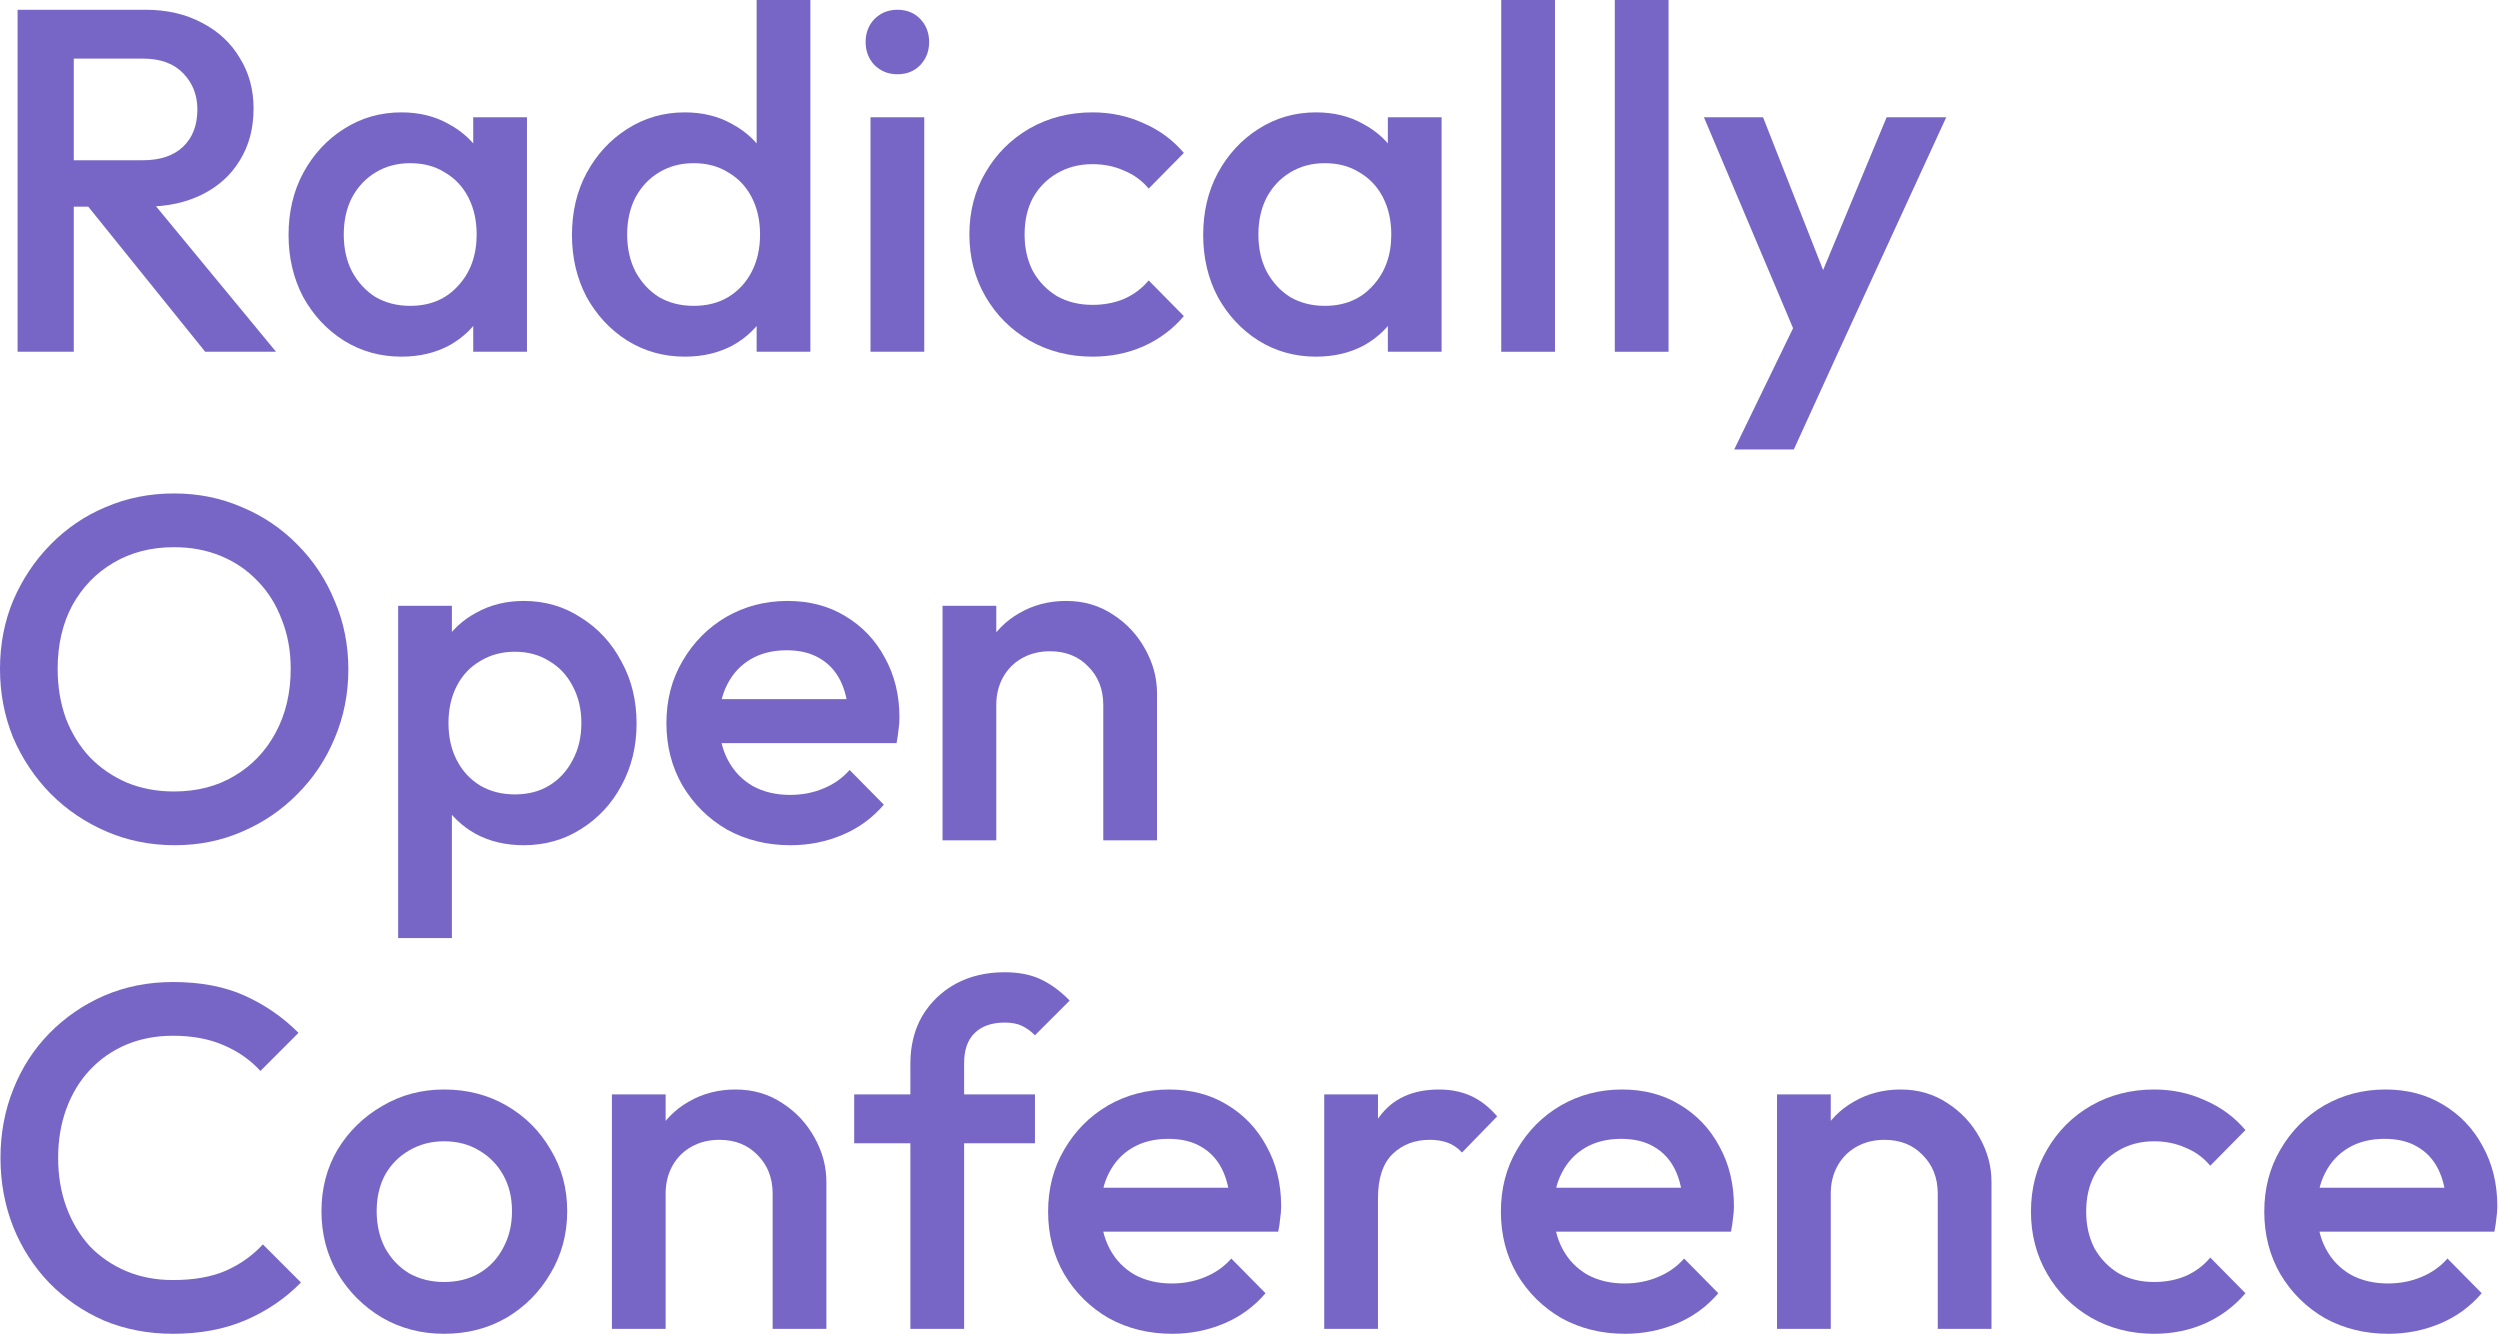
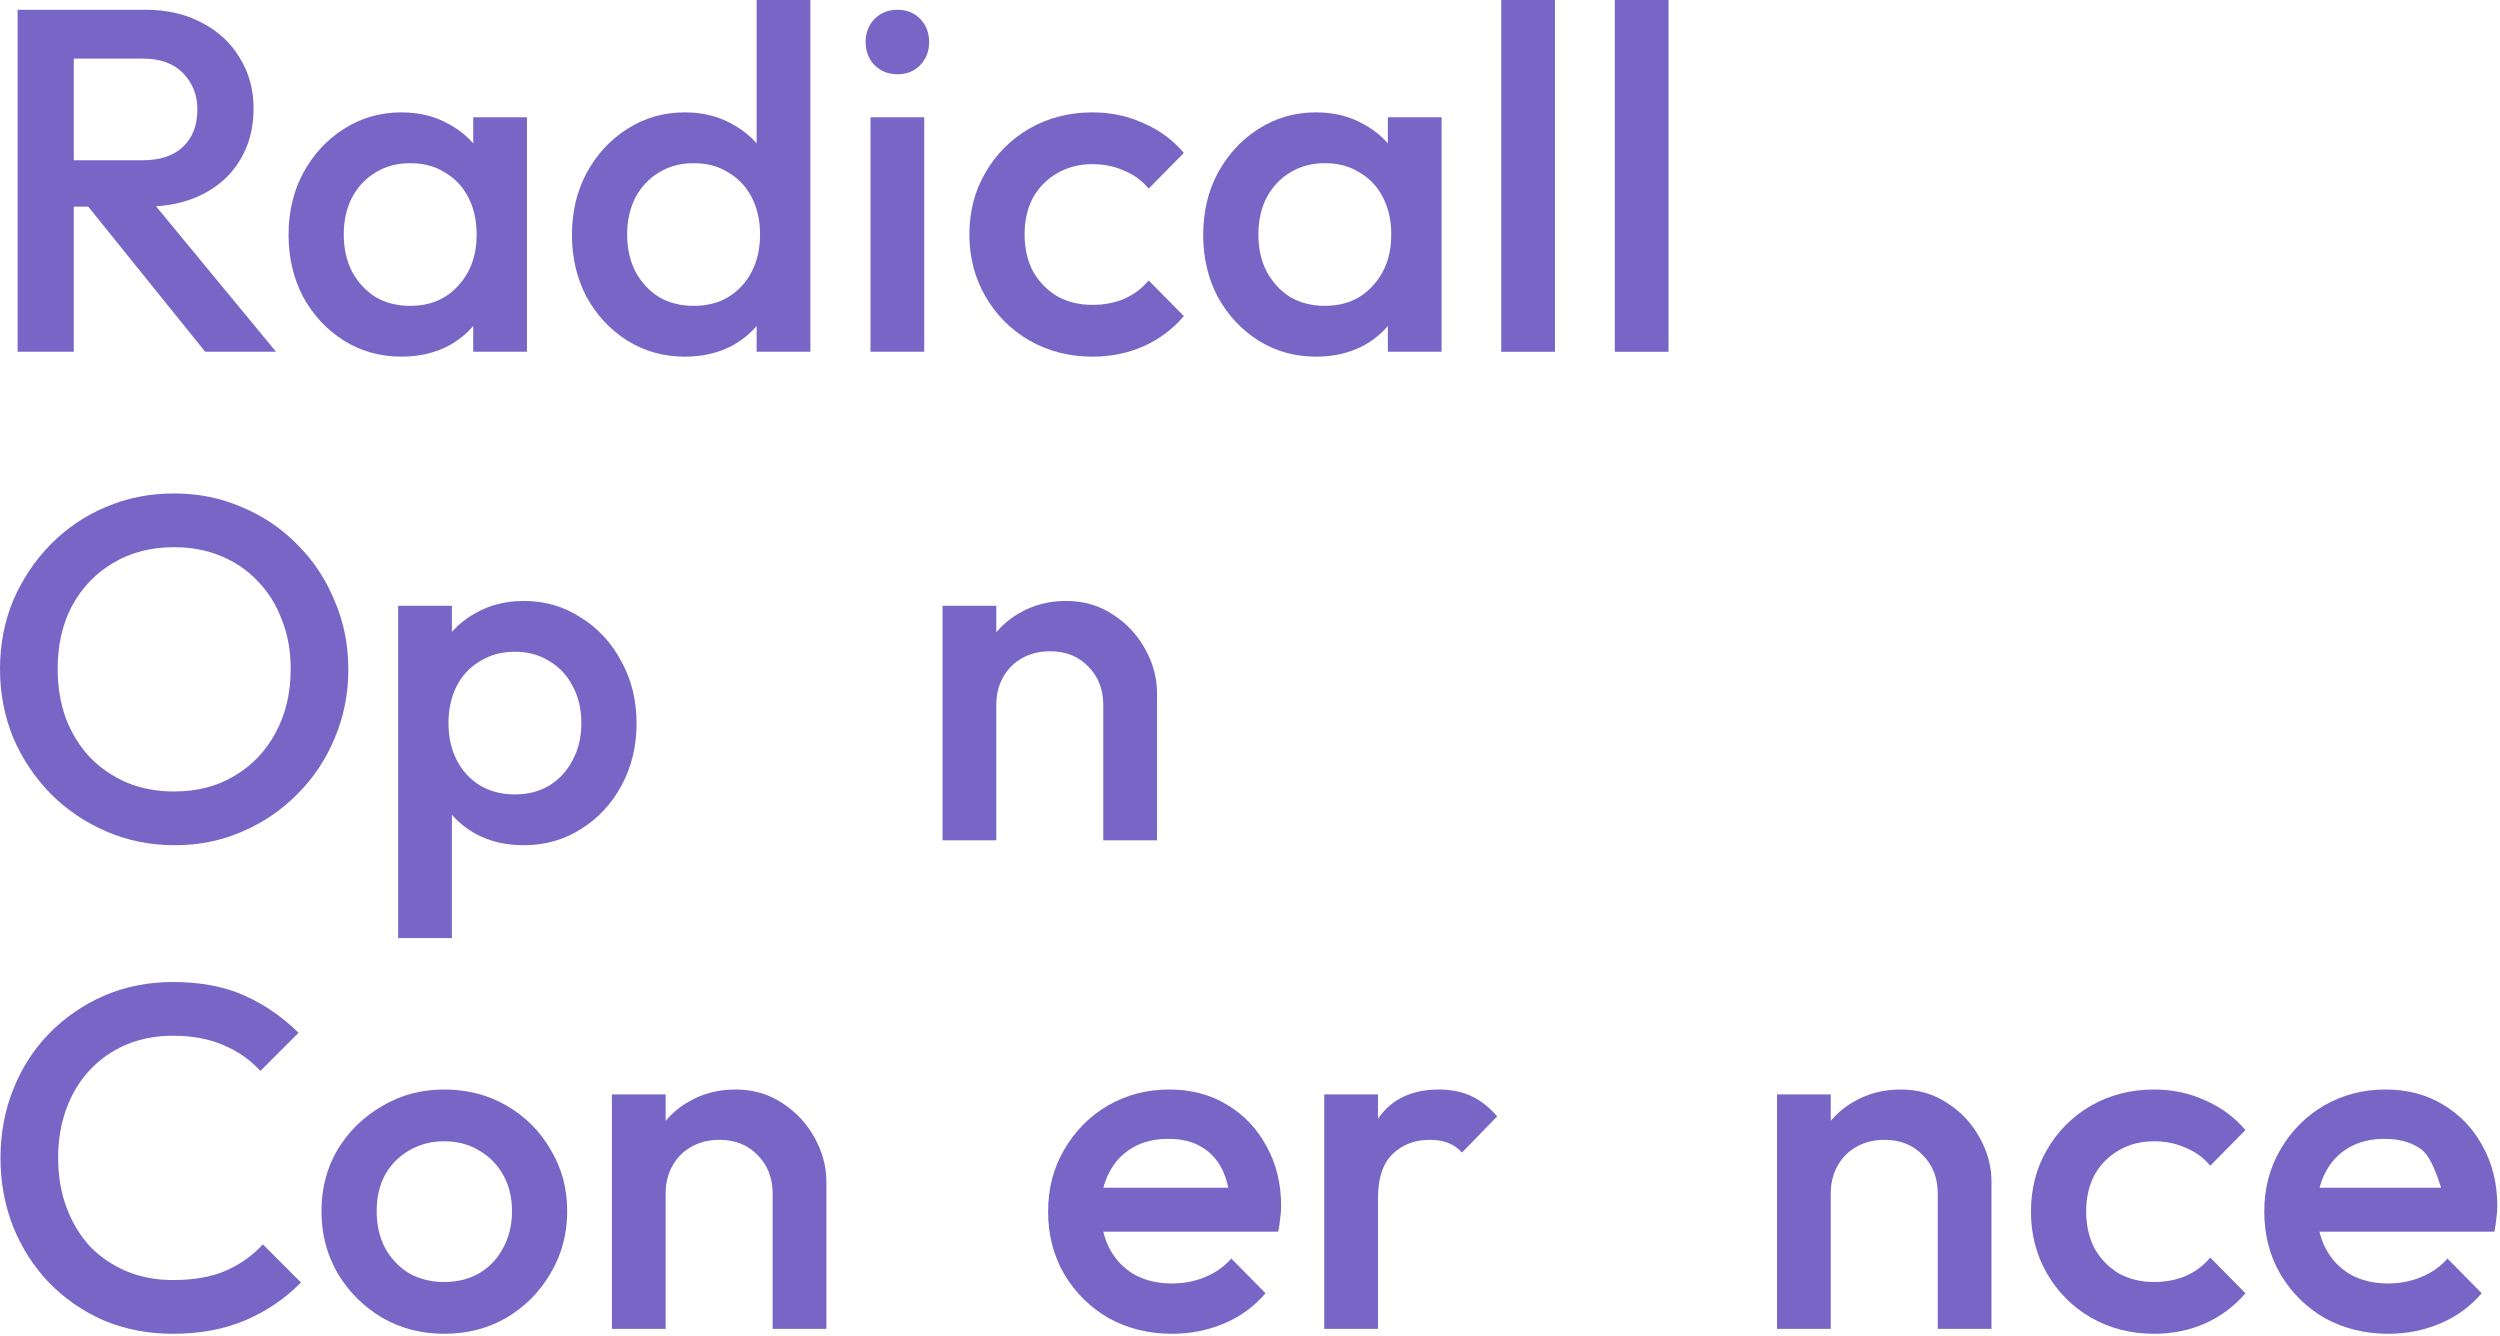
<svg xmlns="http://www.w3.org/2000/svg" width="481" height="257" viewBox="0 0 481 257" fill="none">
-   <path d="M459.522 256.62C455.01 256.62 450.937 255.617 447.302 253.612C443.73 251.544 440.879 248.724 438.748 245.152C436.68 241.58 435.646 237.569 435.646 233.12C435.646 228.671 436.68 224.691 438.748 221.182C440.816 217.61 443.605 214.79 447.114 212.722C450.686 210.654 454.634 209.62 458.958 209.62C463.157 209.62 466.854 210.591 470.05 212.534C473.309 214.477 475.847 217.14 477.664 220.524C479.544 223.908 480.484 227.762 480.484 232.086C480.484 232.838 480.421 233.621 480.296 234.436C480.233 235.188 480.108 236.034 479.92 236.974H442.884V228.514H474.562L470.708 231.898C470.583 229.141 470.05 226.822 469.11 224.942C468.17 223.062 466.823 221.621 465.068 220.618C463.376 219.615 461.277 219.114 458.77 219.114C456.138 219.114 453.851 219.678 451.908 220.806C449.965 221.934 448.461 223.532 447.396 225.6C446.331 227.605 445.798 230.018 445.798 232.838C445.798 235.658 446.362 238.133 447.49 240.264C448.618 242.395 450.216 244.055 452.284 245.246C454.352 246.374 456.733 246.938 459.428 246.938C461.747 246.938 463.877 246.531 465.82 245.716C467.825 244.901 469.517 243.711 470.896 242.144L477.476 248.818C475.283 251.387 472.619 253.33 469.486 254.646C466.353 255.962 463.031 256.62 459.522 256.62Z" fill="#7766C6" />
+   <path d="M459.522 256.62C455.01 256.62 450.937 255.617 447.302 253.612C443.73 251.544 440.879 248.724 438.748 245.152C436.68 241.58 435.646 237.569 435.646 233.12C435.646 228.671 436.68 224.691 438.748 221.182C440.816 217.61 443.605 214.79 447.114 212.722C450.686 210.654 454.634 209.62 458.958 209.62C463.157 209.62 466.854 210.591 470.05 212.534C473.309 214.477 475.847 217.14 477.664 220.524C479.544 223.908 480.484 227.762 480.484 232.086C480.484 232.838 480.421 233.621 480.296 234.436C480.233 235.188 480.108 236.034 479.92 236.974H442.884V228.514H474.562L470.708 231.898C468.17 223.062 466.823 221.621 465.068 220.618C463.376 219.615 461.277 219.114 458.77 219.114C456.138 219.114 453.851 219.678 451.908 220.806C449.965 221.934 448.461 223.532 447.396 225.6C446.331 227.605 445.798 230.018 445.798 232.838C445.798 235.658 446.362 238.133 447.49 240.264C448.618 242.395 450.216 244.055 452.284 245.246C454.352 246.374 456.733 246.938 459.428 246.938C461.747 246.938 463.877 246.531 465.82 245.716C467.825 244.901 469.517 243.711 470.896 242.144L477.476 248.818C475.283 251.387 472.619 253.33 469.486 254.646C466.353 255.962 463.031 256.62 459.522 256.62Z" fill="#7766C6" />
  <path d="M414.445 256.62C409.996 256.62 405.954 255.586 402.319 253.518C398.747 251.45 395.927 248.63 393.859 245.058C391.791 241.486 390.757 237.507 390.757 233.12C390.757 228.671 391.791 224.691 393.859 221.182C395.927 217.61 398.747 214.79 402.319 212.722C405.954 210.654 409.996 209.62 414.445 209.62C417.955 209.62 421.213 210.309 424.221 211.688C427.292 213.004 429.893 214.915 432.023 217.422L425.255 224.284C423.939 222.717 422.341 221.558 420.461 220.806C418.644 219.991 416.639 219.584 414.445 219.584C411.876 219.584 409.589 220.179 407.583 221.37C405.641 222.498 404.105 224.065 402.977 226.07C401.912 228.075 401.379 230.425 401.379 233.12C401.379 235.752 401.912 238.102 402.977 240.17C404.105 242.175 405.641 243.773 407.583 244.964C409.589 246.092 411.876 246.656 414.445 246.656C416.639 246.656 418.644 246.28 420.461 245.528C422.341 244.713 423.939 243.523 425.255 241.956L432.023 248.818C429.893 251.325 427.292 253.267 424.221 254.646C421.213 255.962 417.955 256.62 414.445 256.62Z" fill="#7766C6" />
  <path d="M372.824 255.68V229.642C372.824 226.634 371.852 224.159 369.91 222.216C368.03 220.273 365.586 219.302 362.578 219.302C360.572 219.302 358.786 219.741 357.22 220.618C355.653 221.495 354.431 222.717 353.554 224.284C352.676 225.851 352.238 227.637 352.238 229.642L348.196 227.386C348.196 223.939 348.948 220.9 350.452 218.268C351.956 215.573 354.024 213.474 356.656 211.97C359.35 210.403 362.358 209.62 365.68 209.62C369.064 209.62 372.072 210.497 374.704 212.252C377.336 213.944 379.404 216.169 380.908 218.926C382.412 221.621 383.164 224.441 383.164 227.386V255.68H372.824ZM341.898 255.68V210.56H352.238V255.68H341.898Z" fill="#7766C6" />
-   <path d="M312.647 256.62C308.135 256.62 304.062 255.617 300.427 253.612C296.855 251.544 294.004 248.724 291.873 245.152C289.805 241.58 288.771 237.569 288.771 233.12C288.771 228.671 289.805 224.691 291.873 221.182C293.941 217.61 296.73 214.79 300.239 212.722C303.811 210.654 307.759 209.62 312.083 209.62C316.282 209.62 319.979 210.591 323.175 212.534C326.434 214.477 328.972 217.14 330.789 220.524C332.669 223.908 333.609 227.762 333.609 232.086C333.609 232.838 333.546 233.621 333.421 234.436C333.358 235.188 333.233 236.034 333.045 236.974H296.009V228.514H327.687L323.833 231.898C323.708 229.141 323.175 226.822 322.235 224.942C321.295 223.062 319.948 221.621 318.193 220.618C316.501 219.615 314.402 219.114 311.895 219.114C309.263 219.114 306.976 219.678 305.033 220.806C303.09 221.934 301.586 223.532 300.521 225.6C299.456 227.605 298.923 230.018 298.923 232.838C298.923 235.658 299.487 238.133 300.615 240.264C301.743 242.395 303.341 244.055 305.409 245.246C307.477 246.374 309.858 246.938 312.553 246.938C314.872 246.938 317.002 246.531 318.945 245.716C320.95 244.901 322.642 243.711 324.021 242.144L330.601 248.818C328.408 251.387 325.744 253.33 322.611 254.646C319.478 255.962 316.156 256.62 312.647 256.62Z" fill="#7766C6" />
  <path d="M254.782 255.68V210.56H265.122V255.68H254.782ZM265.122 230.582L261.55 228.796C261.55 223.093 262.804 218.487 265.31 214.978C267.88 211.406 271.734 209.62 276.872 209.62C279.128 209.62 281.165 210.027 282.982 210.842C284.8 211.657 286.492 212.973 288.058 214.79L281.29 221.746C280.476 220.869 279.567 220.242 278.564 219.866C277.562 219.49 276.402 219.302 275.086 219.302C272.204 219.302 269.822 220.211 267.942 222.028C266.062 223.845 265.122 226.697 265.122 230.582Z" fill="#7766C6" />
  <path d="M225.532 256.62C221.02 256.62 216.946 255.617 213.312 253.612C209.74 251.544 206.888 248.724 204.758 245.152C202.69 241.58 201.656 237.569 201.656 233.12C201.656 228.671 202.69 224.691 204.758 221.182C206.826 217.61 209.614 214.79 213.124 212.722C216.696 210.654 220.644 209.62 224.968 209.62C229.166 209.62 232.864 210.591 236.06 212.534C239.318 214.477 241.856 217.14 243.674 220.524C245.554 223.908 246.494 227.762 246.494 232.086C246.494 232.838 246.431 233.621 246.306 234.436C246.243 235.188 246.118 236.034 245.93 236.974H208.894V228.514H240.572L236.718 231.898C236.592 229.141 236.06 226.822 235.12 224.942C234.18 223.062 232.832 221.621 231.078 220.618C229.386 219.615 227.286 219.114 224.78 219.114C222.148 219.114 219.86 219.678 217.918 220.806C215.975 221.934 214.471 223.532 213.406 225.6C212.34 227.605 211.808 230.018 211.808 232.838C211.808 235.658 212.372 238.133 213.5 240.264C214.628 242.395 216.226 244.055 218.294 245.246C220.362 246.374 222.743 246.938 225.438 246.938C227.756 246.938 229.887 246.531 231.83 245.716C233.835 244.901 235.527 243.711 236.906 242.144L243.486 248.818C241.292 251.387 238.629 253.33 235.496 254.646C232.362 255.962 229.041 256.62 225.532 256.62Z" fill="#7766C6" />
-   <path d="M175.156 255.68V204.638C175.156 201.191 175.908 198.152 177.412 195.52C178.979 192.888 181.11 190.82 183.804 189.316C186.562 187.812 189.726 187.06 193.298 187.06C196.056 187.06 198.406 187.53 200.348 188.47C202.291 189.41 204.108 190.757 205.8 192.512L199.126 199.186C198.374 198.434 197.56 197.839 196.682 197.4C195.805 196.961 194.677 196.742 193.298 196.742C190.792 196.742 188.849 197.431 187.47 198.81C186.154 200.126 185.496 202.037 185.496 204.544V255.68H175.156ZM164.346 219.96V210.56H199.126V219.96H164.346Z" fill="#7766C6" />
  <path d="M148.656 255.68V229.642C148.656 226.634 147.684 224.159 145.742 222.216C143.862 220.273 141.418 219.302 138.41 219.302C136.404 219.302 134.618 219.741 133.052 220.618C131.485 221.495 130.263 222.717 129.386 224.284C128.508 225.851 128.07 227.637 128.07 229.642L124.028 227.386C124.028 223.939 124.78 220.9 126.284 218.268C127.788 215.573 129.856 213.474 132.488 211.97C135.182 210.403 138.19 209.62 141.512 209.62C144.896 209.62 147.904 210.497 150.536 212.252C153.168 213.944 155.236 216.169 156.74 218.926C158.244 221.621 158.996 224.441 158.996 227.386V255.68H148.656ZM117.73 255.68V210.56H128.07V255.68H117.73Z" fill="#7766C6" />
  <path d="M85.443 256.62C81.056 256.62 77.077 255.586 73.505 253.518C69.933 251.387 67.082 248.536 64.951 244.964C62.883 241.392 61.849 237.413 61.849 233.026C61.849 228.639 62.883 224.691 64.951 221.182C67.082 217.673 69.933 214.884 73.505 212.816C77.077 210.685 81.056 209.62 85.443 209.62C89.892 209.62 93.903 210.654 97.475 212.722C101.047 214.79 103.867 217.61 105.935 221.182C108.066 224.691 109.131 228.639 109.131 233.026C109.131 237.413 108.066 241.392 105.935 244.964C103.867 248.536 101.047 251.387 97.475 253.518C93.903 255.586 89.892 256.62 85.443 256.62ZM85.443 246.656C88.013 246.656 90.269 246.092 92.211 244.964C94.216 243.773 95.752 242.144 96.817 240.076C97.945 238.008 98.509 235.658 98.509 233.026C98.509 230.394 97.945 228.075 96.817 226.07C95.689 224.065 94.154 222.498 92.211 221.37C90.269 220.179 88.013 219.584 85.443 219.584C82.936 219.584 80.68 220.179 78.675 221.37C76.733 222.498 75.197 224.065 74.069 226.07C73.004 228.075 72.471 230.394 72.471 233.026C72.471 235.658 73.004 238.008 74.069 240.076C75.197 242.144 76.733 243.773 78.675 244.964C80.68 246.092 82.936 246.656 85.443 246.656Z" fill="#7766C6" />
  <path d="M33.276 256.62C28.513 256.62 24.095 255.774 20.022 254.082C16.011 252.327 12.502 249.915 9.494 246.844C6.486 243.711 4.167 240.107 2.538 236.034C0.909 231.898 0.094 227.48 0.094 222.78C0.094 218.08 0.909 213.693 2.538 209.62C4.167 205.484 6.486 201.881 9.494 198.81C12.502 195.739 16.011 193.327 20.022 191.572C24.095 189.817 28.513 188.94 33.276 188.94C38.603 188.94 43.209 189.817 47.094 191.572C50.979 193.327 54.426 195.708 57.434 198.716L50.102 206.048C48.159 203.917 45.778 202.257 42.958 201.066C40.201 199.875 36.973 199.28 33.276 199.28C30.017 199.28 27.041 199.844 24.346 200.972C21.651 202.1 19.301 203.729 17.296 205.86C15.353 207.928 13.849 210.403 12.784 213.286C11.719 216.169 11.186 219.333 11.186 222.78C11.186 226.227 11.719 229.391 12.784 232.274C13.849 235.157 15.353 237.663 17.296 239.794C19.301 241.862 21.651 243.46 24.346 244.588C27.041 245.716 30.017 246.28 33.276 246.28C37.287 246.28 40.671 245.685 43.428 244.494C46.248 243.241 48.629 241.549 50.572 239.418L57.904 246.75C54.896 249.821 51.355 252.233 47.282 253.988C43.209 255.743 38.54 256.62 33.276 256.62Z" fill="#7766C6" />
  <path d="M212.271 161.68V135.642C212.271 132.634 211.3 130.159 209.357 128.216C207.477 126.273 205.033 125.302 202.025 125.302C200.02 125.302 198.234 125.741 196.667 126.618C195.1 127.495 193.878 128.717 193.001 130.284C192.124 131.851 191.685 133.637 191.685 135.642L187.643 133.386C187.643 129.939 188.395 126.9 189.899 124.268C191.403 121.573 193.471 119.474 196.103 117.97C198.798 116.403 201.806 115.62 205.127 115.62C208.511 115.62 211.519 116.497 214.151 118.252C216.783 119.944 218.851 122.169 220.355 124.926C221.859 127.621 222.611 130.441 222.611 133.386V161.68H212.271ZM181.345 161.68V116.56H191.685V161.68H181.345Z" fill="#7766C6" />
-   <path d="M152.094 162.62C147.582 162.62 143.509 161.617 139.874 159.612C136.302 157.544 133.451 154.724 131.32 151.152C129.252 147.58 128.218 143.569 128.218 139.12C128.218 134.671 129.252 130.691 131.32 127.182C133.388 123.61 136.177 120.79 139.686 118.722C143.258 116.654 147.206 115.62 151.53 115.62C155.729 115.62 159.426 116.591 162.622 118.534C165.881 120.477 168.419 123.14 170.236 126.524C172.116 129.908 173.056 133.762 173.056 138.086C173.056 138.838 172.994 139.621 172.868 140.436C172.806 141.188 172.68 142.034 172.492 142.974H135.456V134.514H167.134L163.28 137.898C163.155 135.141 162.622 132.822 161.682 130.942C160.742 129.062 159.395 127.621 157.64 126.618C155.948 125.615 153.849 125.114 151.342 125.114C148.71 125.114 146.423 125.678 144.48 126.806C142.538 127.934 141.034 129.532 139.968 131.6C138.903 133.605 138.37 136.018 138.37 138.838C138.37 141.658 138.934 144.133 140.062 146.264C141.19 148.395 142.788 150.055 144.856 151.246C146.924 152.374 149.306 152.938 152 152.938C154.319 152.938 156.45 152.531 158.392 151.716C160.398 150.901 162.09 149.711 163.468 148.144L170.048 154.818C167.855 157.387 165.192 159.33 162.058 160.646C158.925 161.962 155.604 162.62 152.094 162.62Z" fill="#7766C6" />
  <path d="M100.763 162.62C97.316 162.62 94.245 161.899 91.551 160.458C88.856 158.954 86.725 156.917 85.159 154.348C83.655 151.779 82.903 148.865 82.903 145.606V132.634C82.903 129.375 83.686 126.461 85.253 123.892C86.819 121.323 88.95 119.317 91.645 117.876C94.339 116.372 97.379 115.62 100.763 115.62C104.836 115.62 108.502 116.685 111.761 118.816C115.082 120.884 117.683 123.704 119.563 127.276C121.505 130.785 122.477 134.765 122.477 139.214C122.477 143.601 121.505 147.58 119.563 151.152C117.683 154.661 115.082 157.45 111.761 159.518C108.502 161.586 104.836 162.62 100.763 162.62ZM76.605 180.48V116.56H86.945V128.686L85.159 139.684L86.945 150.588V180.48H76.605ZM99.071 152.844C101.577 152.844 103.771 152.28 105.651 151.152C107.593 149.961 109.097 148.332 110.163 146.264C111.291 144.196 111.855 141.815 111.855 139.12C111.855 136.425 111.291 134.044 110.163 131.976C109.097 129.908 107.593 128.31 105.651 127.182C103.771 125.991 101.577 125.396 99.071 125.396C96.564 125.396 94.339 125.991 92.397 127.182C90.454 128.31 88.95 129.908 87.885 131.976C86.819 134.044 86.287 136.425 86.287 139.12C86.287 141.815 86.819 144.196 87.885 146.264C88.95 148.332 90.454 149.961 92.397 151.152C94.339 152.28 96.564 152.844 99.071 152.844Z" fill="#7766C6" />
  <path d="M33.652 162.62C28.952 162.62 24.565 161.743 20.492 159.988C16.419 158.233 12.847 155.821 9.776 152.75C6.705 149.617 4.293 146.013 2.538 141.94C0.846 137.804 0 133.386 0 128.686C0 123.986 0.846 119.599 2.538 115.526C4.293 111.453 6.674 107.881 9.682 104.81C12.753 101.677 16.293 99.264 20.304 97.572C24.377 95.817 28.764 94.94 33.464 94.94C38.164 94.94 42.519 95.817 46.53 97.572C50.603 99.264 54.175 101.677 57.246 104.81C60.317 107.881 62.698 111.484 64.39 115.62C66.145 119.693 67.022 124.08 67.022 128.78C67.022 133.48 66.145 137.898 64.39 142.034C62.698 146.107 60.317 149.679 57.246 152.75C54.238 155.821 50.697 158.233 46.624 159.988C42.613 161.743 38.289 162.62 33.652 162.62ZM33.464 152.28C37.913 152.28 41.799 151.277 45.12 149.272C48.504 147.267 51.136 144.509 53.016 141C54.959 137.428 55.93 133.323 55.93 128.686C55.93 125.239 55.366 122.106 54.238 119.286C53.173 116.403 51.637 113.928 49.632 111.86C47.627 109.729 45.245 108.1 42.488 106.972C39.793 105.844 36.785 105.28 33.464 105.28C29.077 105.28 25.192 106.283 21.808 108.288C18.487 110.231 15.855 112.957 13.912 116.466C12.032 119.975 11.092 124.049 11.092 128.686C11.092 132.133 11.625 135.329 12.69 138.274C13.818 141.157 15.353 143.632 17.296 145.7C19.301 147.768 21.683 149.397 24.44 150.588C27.197 151.716 30.205 152.28 33.464 152.28Z" fill="#7766C6" />
-   <path d="M347.104 68.15L327.834 22.56H339.208L352.368 56.024H349.078L362.99 22.56H374.458L353.496 68.15H347.104ZM333.662 86.48L347.668 57.622L353.496 68.15L345.13 86.48H333.662Z" fill="#7766C6" />
  <path d="M310.687 67.68V0H321.027V67.68H310.687Z" fill="#7766C6" />
  <path d="M288.839 67.68V0H299.179V67.68H288.839Z" fill="#7766C6" />
  <path d="M253.206 68.62C249.133 68.62 245.435 67.586 242.114 65.518C238.855 63.45 236.255 60.661 234.312 57.152C232.432 53.58 231.492 49.601 231.492 45.214C231.492 40.765 232.432 36.785 234.312 33.276C236.255 29.704 238.855 26.884 242.114 24.816C245.435 22.685 249.133 21.62 253.206 21.62C256.653 21.62 259.692 22.372 262.324 23.876C265.019 25.317 267.149 27.323 268.716 29.892C270.283 32.461 271.066 35.375 271.066 38.634V51.606C271.066 54.865 270.283 57.779 268.716 60.348C267.212 62.917 265.113 64.954 262.418 66.458C259.723 67.899 256.653 68.62 253.206 68.62ZM254.898 58.844C258.721 58.844 261.791 57.559 264.11 54.99C266.491 52.421 267.682 49.131 267.682 45.12C267.682 42.425 267.149 40.044 266.084 37.976C265.019 35.908 263.515 34.31 261.572 33.182C259.692 31.991 257.467 31.396 254.898 31.396C252.391 31.396 250.167 31.991 248.224 33.182C246.344 34.31 244.84 35.908 243.712 37.976C242.647 40.044 242.114 42.425 242.114 45.12C242.114 47.815 242.647 50.196 243.712 52.264C244.84 54.332 246.344 55.961 248.224 57.152C250.167 58.28 252.391 58.844 254.898 58.844ZM267.024 67.68V55.554L268.81 44.556L267.024 33.652V22.56H277.364V67.68H267.024Z" fill="#7766C6" />
  <path d="M210.197 68.62C205.748 68.62 201.706 67.586 198.071 65.518C194.499 63.45 191.679 60.63 189.611 57.058C187.543 53.486 186.509 49.507 186.509 45.12C186.509 40.671 187.543 36.691 189.611 33.182C191.679 29.61 194.499 26.79 198.071 24.722C201.706 22.654 205.748 21.62 210.197 21.62C213.707 21.62 216.965 22.309 219.973 23.688C223.044 25.004 225.645 26.915 227.775 29.422L221.007 36.284C219.691 34.717 218.093 33.558 216.213 32.806C214.396 31.991 212.391 31.584 210.197 31.584C207.628 31.584 205.341 32.179 203.335 33.37C201.393 34.498 199.857 36.065 198.729 38.07C197.664 40.075 197.131 42.425 197.131 45.12C197.131 47.752 197.664 50.102 198.729 52.17C199.857 54.175 201.393 55.773 203.335 56.964C205.341 58.092 207.628 58.656 210.197 58.656C212.391 58.656 214.396 58.28 216.213 57.528C218.093 56.713 219.691 55.523 221.007 53.956L227.775 60.818C225.645 63.325 223.044 65.267 219.973 66.646C216.965 67.962 213.707 68.62 210.197 68.62Z" fill="#7766C6" />
  <path d="M167.486 67.68V22.56H177.826V67.68H167.486ZM172.656 14.288C170.901 14.288 169.429 13.693 168.238 12.502C167.11 11.311 166.546 9.839 166.546 8.084C166.546 6.329 167.11 4.857 168.238 3.666C169.429 2.475 170.901 1.88 172.656 1.88C174.473 1.88 175.946 2.475 177.074 3.666C178.202 4.857 178.766 6.329 178.766 8.084C178.766 9.839 178.202 11.311 177.074 12.502C175.946 13.693 174.473 14.288 172.656 14.288Z" fill="#7766C6" />
  <path d="M131.759 68.62C127.685 68.62 123.988 67.586 120.667 65.518C117.408 63.45 114.807 60.661 112.865 57.152C110.985 53.58 110.045 49.601 110.045 45.214C110.045 40.765 110.985 36.785 112.865 33.276C114.807 29.704 117.408 26.884 120.667 24.816C123.988 22.685 127.685 21.62 131.759 21.62C135.205 21.62 138.245 22.372 140.877 23.876C143.571 25.317 145.702 27.323 147.269 29.892C148.835 32.461 149.619 35.375 149.619 38.634V51.606C149.619 54.865 148.835 57.779 147.269 60.348C145.765 62.917 143.665 64.954 140.971 66.458C138.276 67.899 135.205 68.62 131.759 68.62ZM133.451 58.844C136.02 58.844 138.245 58.28 140.125 57.152C142.067 55.961 143.571 54.332 144.637 52.264C145.702 50.196 146.235 47.815 146.235 45.12C146.235 42.425 145.702 40.044 144.637 37.976C143.571 35.908 142.067 34.31 140.125 33.182C138.245 31.991 136.02 31.396 133.451 31.396C130.944 31.396 128.719 31.991 126.777 33.182C124.897 34.31 123.393 35.908 122.265 37.976C121.199 40.044 120.667 42.425 120.667 45.12C120.667 47.815 121.199 50.196 122.265 52.264C123.393 54.332 124.897 55.961 126.777 57.152C128.719 58.28 130.944 58.844 133.451 58.844ZM155.917 67.68H145.577V55.554L147.363 44.556L145.577 33.652V0H155.917V67.68Z" fill="#7766C6" />
  <path d="M77.231 68.62C73.158 68.62 69.461 67.586 66.139 65.518C62.881 63.45 60.28 60.661 58.337 57.152C56.457 53.58 55.517 49.601 55.517 45.214C55.517 40.765 56.457 36.785 58.337 33.276C60.28 29.704 62.881 26.884 66.139 24.816C69.461 22.685 73.158 21.62 77.231 21.62C80.678 21.62 83.717 22.372 86.349 23.876C89.044 25.317 91.175 27.323 92.741 29.892C94.308 32.461 95.091 35.375 95.091 38.634V51.606C95.091 54.865 94.308 57.779 92.741 60.348C91.237 62.917 89.138 64.954 86.443 66.458C83.749 67.899 80.678 68.62 77.231 68.62ZM78.923 58.844C82.746 58.844 85.817 57.559 88.135 54.99C90.517 52.421 91.707 49.131 91.707 45.12C91.707 42.425 91.175 40.044 90.109 37.976C89.044 35.908 87.54 34.31 85.597 33.182C83.717 31.991 81.493 31.396 78.923 31.396C76.417 31.396 74.192 31.991 72.249 33.182C70.369 34.31 68.865 35.908 67.737 37.976C66.672 40.044 66.139 42.425 66.139 45.12C66.139 47.815 66.672 50.196 67.737 52.264C68.865 54.332 70.369 55.961 72.249 57.152C74.192 58.28 76.417 58.844 78.923 58.844ZM91.049 67.68V55.554L92.835 44.556L91.049 33.652V22.56H101.389V67.68H91.049Z" fill="#7766C6" />
  <path d="M10.81 39.762V30.832H27.448C30.769 30.832 33.339 29.986 35.156 28.294C37.036 26.539 37.976 24.127 37.976 21.056C37.976 18.299 37.067 15.98 35.25 14.1C33.433 12.22 30.863 11.28 27.542 11.28H10.81V1.88H28.012C32.148 1.88 35.783 2.726 38.916 4.418C42.049 6.047 44.462 8.303 46.154 11.186C47.909 14.006 48.786 17.233 48.786 20.868C48.786 24.691 47.909 28.012 46.154 30.832C44.462 33.652 42.049 35.845 38.916 37.412C35.783 38.979 32.148 39.762 28.012 39.762H10.81ZM3.384 67.68V1.88H14.194V67.68H3.384ZM39.48 67.68L16.45 39.104L26.508 35.438L53.11 67.68H39.48Z" fill="#7766C6" />
</svg>